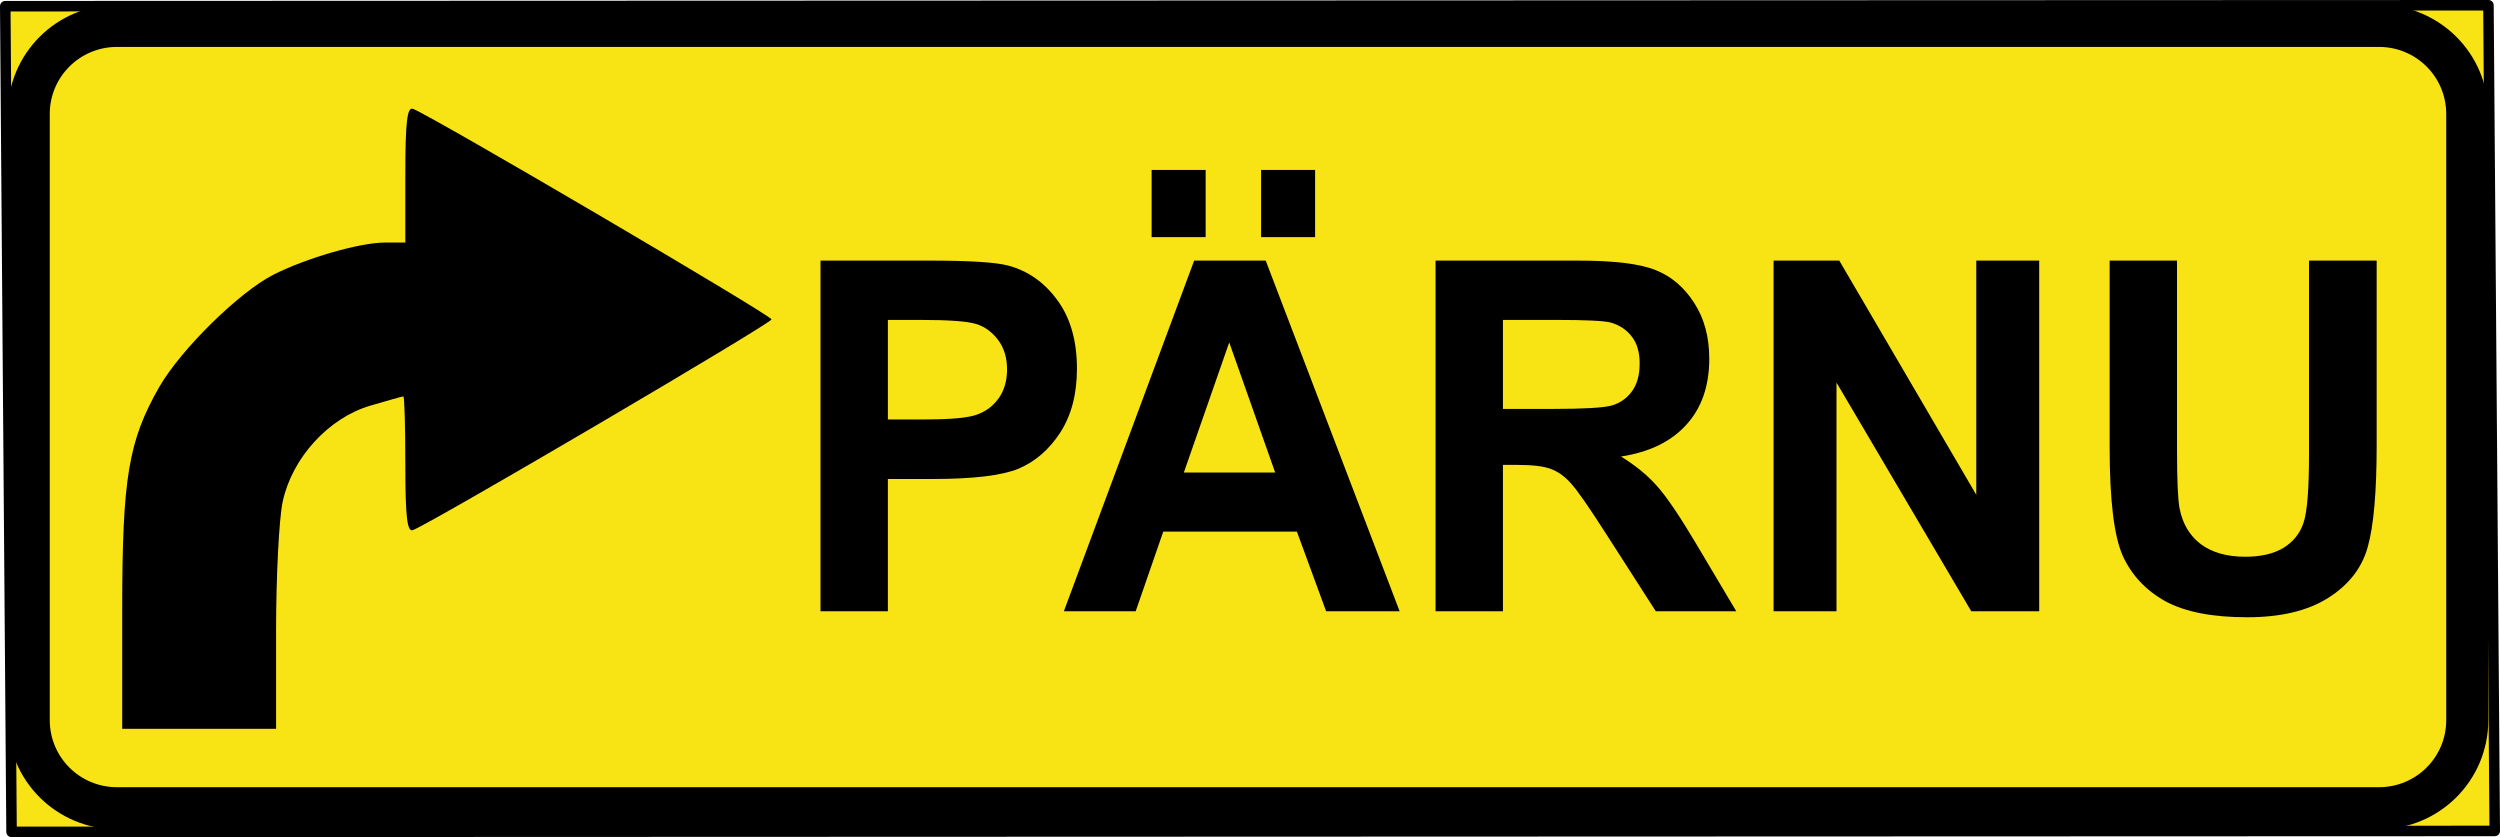
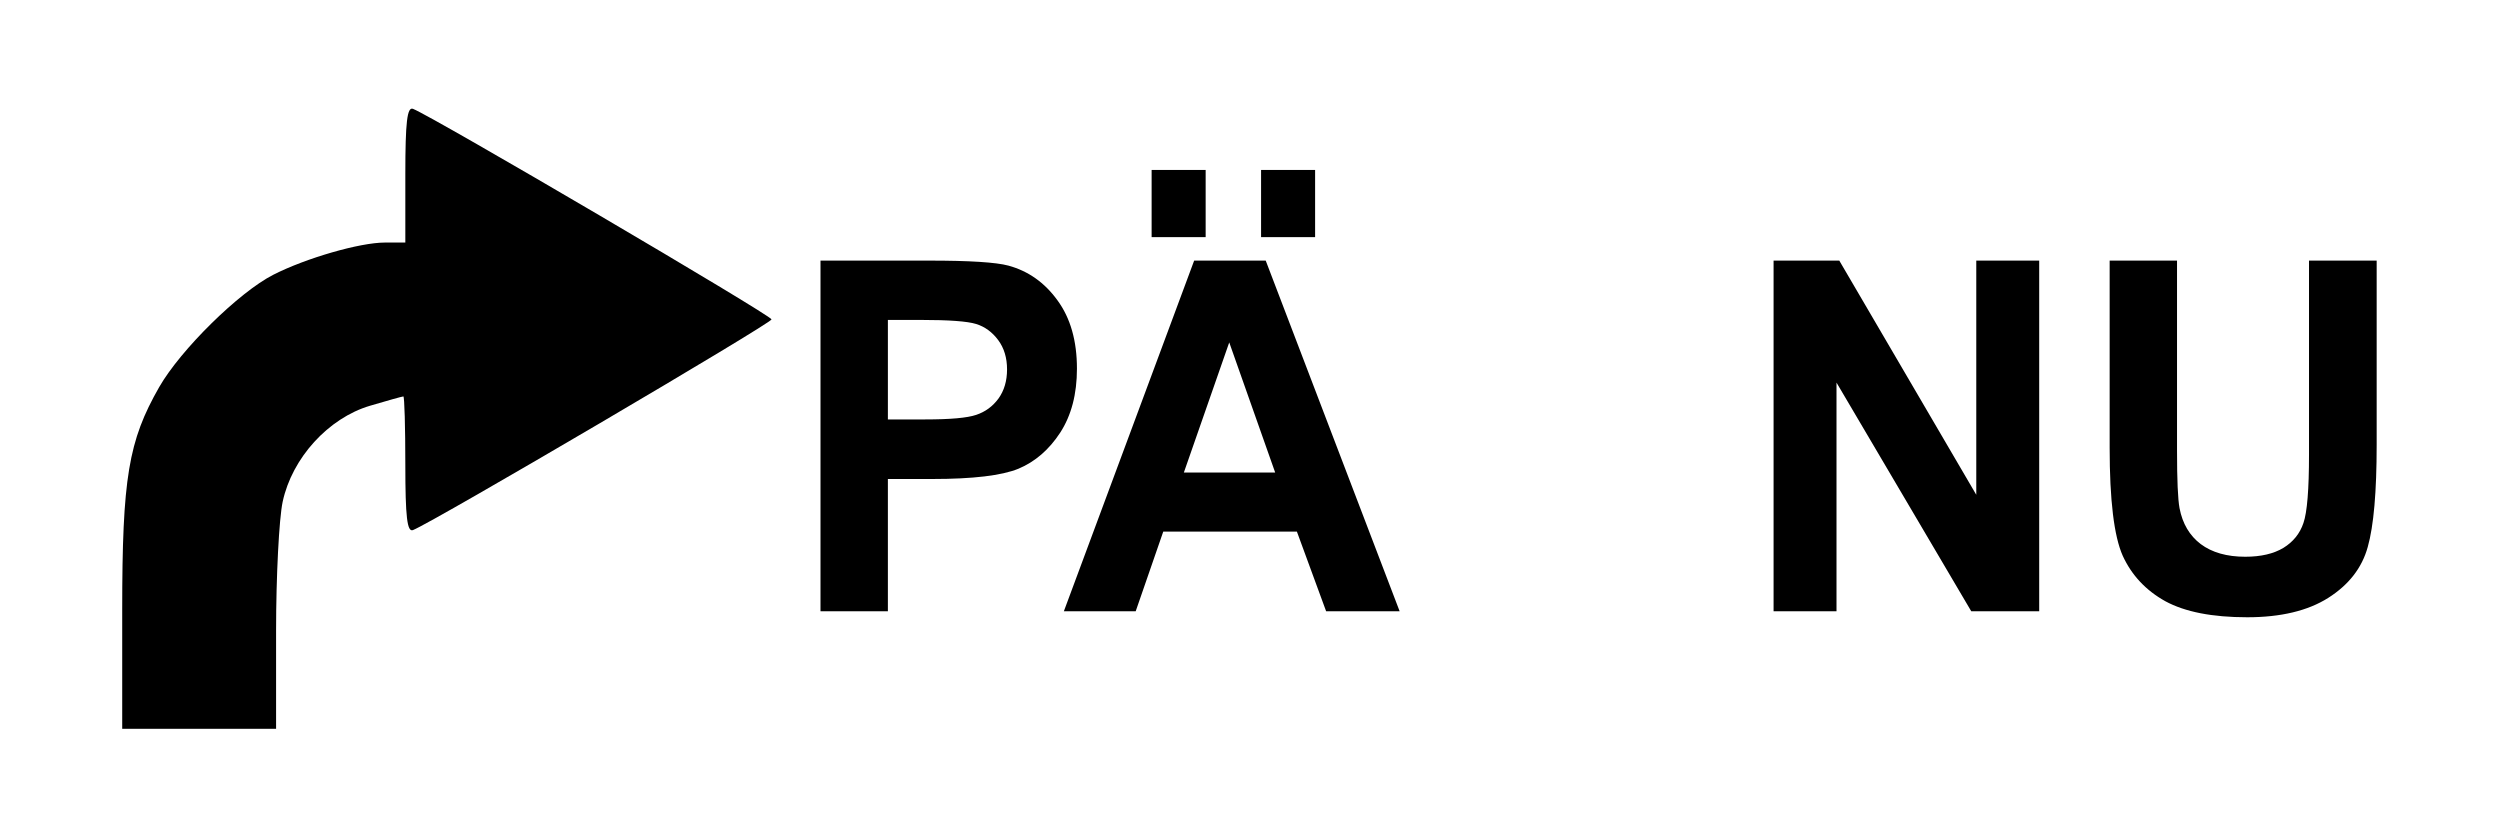
<svg xmlns="http://www.w3.org/2000/svg" width="335.353mm" height="112.295mm" viewBox="0 0 1188.258 397.896" id="svg4203" version="1.1">
  <defs id="defs4205">
    <clipPath id="clipPath7599" clipPathUnits="userSpaceOnUse">
      <path id="path7601" d="m 2008,1955 1055,0 0,-265 -1055,0 0,265 z" />
    </clipPath>
    <clipPath id="clipPath4371" clipPathUnits="userSpaceOnUse">
      <path id="path4373" d="m 1277,1955 731,0 0,-265 -731,0 0,265 z" />
    </clipPath>
  </defs>
  <g id="text13341" style="font-style:normal;font-variant:normal;font-weight:normal;font-stretch:normal;font-size:168.24px;line-height:100%;font-family:'Transport Heavy';-inkscape-font-specification:'Transport Heavy,';text-align:start;letter-spacing:0px;word-spacing:0px;writing-mode:lr-tb;text-anchor:start;fill:#ffffff;fill-opacity:1;stroke:none;stroke-width:1px;stroke-linecap:butt;stroke-linejoin:miter;stroke-opacity:1" transform="matrix(1.036,0,0,0.965,1983.74,634.787)" />
-   <path id="rect6167" d="M 2.5,2.944 1182.769,2.5 1185.758,394.952 5.489,395.396 Z" style="opacity:1;fill:#f8e415;fill-opacity:1;fill-rule:nonzero;stroke:#000000;stroke-width:5;stroke-linecap:round;stroke-linejoin:round;stroke-miterlimit:4;stroke-dasharray:none;stroke-dashoffset:0;stroke-opacity:1" />
  <path id="path10887" d="m 58.088,289.961 c 0,-62.697 2.932,-80.375 17.575,-105.969 10.147,-17.735 37.93,-45.09 54.227,-53.391 15.564,-7.928 41.157,-15.316 53.058,-15.316 l 9.708,0 0,-32.492 c 0,-24.811 0.864,-32.152 3.657,-31.054 9.693,3.813 170.405,98.187 170.405,100.066 0,1.863 -160.456,96.153 -170.405,100.136 -2.794,1.118 -3.657,-6.204 -3.657,-31.028 0,-17.871 -0.419,-32.492 -0.932,-32.492 -0.512,0 -7.662,1.999 -15.888,4.442 -19.792,5.878 -37.026,24.828 -41.484,45.615 -1.721,8.025 -3.129,35.589 -3.129,61.253 l 0,46.662 -36.568,0 -36.568,0 z" style="fill:#000000" />
-   <path id="rect10885" d="m 55.689,12.295 1074.974,0 c 23.29,0 42.039,18.695 42.039,41.917 l 0,288.036 c 0,23.222 -18.749,41.917 -42.039,41.917 l -1074.974,0 c -23.29,0 -42.039,-18.695 -42.039,-41.917 l 0,-288.036 c 0,-23.222 18.749,-41.917 42.039,-41.917 z" style="opacity:1;fill:none;fill-opacity:1;fill-rule:nonzero;stroke:#000000;stroke-width:20;stroke-linecap:round;stroke-linejoin:miter;stroke-miterlimit:4;stroke-dasharray:none;stroke-dashoffset:0;stroke-opacity:1" />
  <g id="text10889" style="font-style:normal;font-variant:normal;font-weight:normal;font-stretch:normal;font-size:251.189px;line-height:100%;font-family:'Transport Heavy';-inkscape-font-specification:'Transport Heavy,';text-align:start;letter-spacing:0px;word-spacing:0px;writing-mode:lr-tb;text-anchor:start;fill:#000000;fill-opacity:1;stroke:none;stroke-width:1px;stroke-linecap:butt;stroke-linejoin:miter;stroke-opacity:1" transform="scale(1.079,0.927)">
-     <path id="path10903" style="font-style:normal;font-variant:normal;font-weight:bold;font-stretch:condensed;font-family:Arial;-inkscape-font-specification:'Arial Bold Condensed'" d="m 361.433,313.424 0,-179.806 47.834,0 q 26.738,0 34.956,2.576 13.124,4.17 21.587,17.784 8.586,13.614 8.586,35.078 0,19.502 -7.359,32.748 -7.359,13.124 -18.398,18.52 -11.039,5.274 -38.022,5.274 l -19.502,0 0,67.826 -29.682,0 z m 29.682,-149.389 0,51.023 16.435,0 q 16.558,0 22.445,-2.33 6.01,-2.33 9.812,-8.34 3.802,-6.133 3.802,-14.963 0,-8.954 -3.925,-15.086 -3.925,-6.133 -9.689,-8.218 -5.765,-2.085 -24.408,-2.085 l -14.473,0 z" />
+     <path id="path10903" style="font-style:normal;font-variant:normal;font-weight:bold;font-stretch:condensed;font-family:Arial;-inkscape-font-specification:'Arial Bold Condensed'" d="m 361.433,313.424 0,-179.806 47.834,0 q 26.738,0 34.956,2.576 13.124,4.17 21.587,17.784 8.586,13.614 8.586,35.078 0,19.502 -7.359,32.748 -7.359,13.124 -18.398,18.52 -11.039,5.274 -38.022,5.274 l -19.502,0 0,67.826 -29.682,0 z m 29.682,-149.389 0,51.023 16.435,0 q 16.558,0 22.445,-2.33 6.01,-2.33 9.812,-8.34 3.802,-6.133 3.802,-14.963 0,-8.954 -3.925,-15.086 -3.925,-6.133 -9.689,-8.218 -5.765,-2.085 -24.408,-2.085 z" />
    <path id="path10905" style="font-style:normal;font-variant:normal;font-weight:bold;font-stretch:condensed;font-family:Arial;-inkscape-font-specification:'Arial Bold Condensed'" d="m 616.547,313.424 -32.38,0 -12.878,-40.843 -58.873,0 -12.142,40.843 -31.644,0 57.401,-179.806 31.521,0 58.995,179.806 z m -54.825,-71.138 -20.237,-66.722 -19.992,66.722 40.23,0 z" />
-     <path id="path10907" style="font-style:normal;font-variant:normal;font-weight:bold;font-stretch:condensed;font-family:Arial;-inkscape-font-specification:'Arial Bold Condensed'" d="m 632.369,313.424 0,-179.806 62.675,0 q 24.04,0 34.342,4.906 10.303,4.783 16.926,16.803 6.623,11.897 6.623,28.578 0,21.096 -10.18,33.974 -10.057,12.878 -28.7,16.19 9.567,6.868 15.822,15.086 6.255,8.095 17.049,29.191 l 17.907,35.078 -35.446,0 -21.587,-39.126 q -11.652,-21.219 -15.822,-26.493 -4.17,-5.397 -8.831,-7.359 -4.661,-2.085 -14.963,-2.085 l -6.133,0 0,75.062 -29.682,0 z m 29.682,-103.763 22.077,0 q 20.237,0 25.757,-1.717 5.519,-1.84 8.954,-7.236 3.434,-5.397 3.434,-14.35 0,-8.586 -3.434,-13.737 -3.434,-5.274 -9.321,-7.236 -4.17,-1.349 -24.162,-1.349 l -23.304,0 0,45.626 z" />
    <path id="path10909" style="font-style:normal;font-variant:normal;font-weight:bold;font-stretch:condensed;font-family:Arial;-inkscape-font-specification:'Arial Bold Condensed'" d="m 781.268,313.424 0,-179.806 28.946,0 60.344,120.075 0,-120.075 27.719,0 0,179.806 -29.927,0 -59.363,-117.254 0,117.254 -27.719,0 z" />
    <path id="path10911" style="font-style:normal;font-variant:normal;font-weight:bold;font-stretch:condensed;font-family:Arial;-inkscape-font-specification:'Arial Bold Condensed'" d="m 929.307,133.617 29.682,0 0,97.385 q 0,22.69 1.104,29.559 1.962,11.897 9.321,18.398 7.482,6.501 19.624,6.501 10.303,0 16.803,-4.538 6.5,-4.661 8.831,-12.756 2.453,-8.218 2.453,-35.078 l 0,-99.47 29.804,0 0,94.441 q 0,36.182 -3.925,52.372 -3.802,16.067 -17.416,26.125 -13.492,9.935 -35.692,9.935 -23.058,0 -36.059,-8.218 -12.878,-8.34 -18.766,-23.304 -5.765,-15.086 -5.765,-55.438 l 0,-95.913 z" />
  </g>
  <g id="text10893" style="font-style:normal;font-variant:normal;font-weight:normal;font-stretch:normal;font-size:230.197px;line-height:100%;font-family:'Transport Heavy';-inkscape-font-specification:'Transport Heavy,';text-align:start;letter-spacing:0px;word-spacing:0px;writing-mode:lr-tb;text-anchor:start;fill:#000000;fill-opacity:1;stroke:none;stroke-width:1px;stroke-linecap:butt;stroke-linejoin:miter;stroke-opacity:1" transform="scale(0.989,1.011)">
    <path id="path10898" style="font-style:normal;font-variant:normal;font-weight:bold;font-stretch:condensed;font-family:Arial;-inkscape-font-specification:'Arial Bold Condensed'" d="m 553.458,111.484 0,-31.585 25.965,0 0,31.585 -25.965,0 z" />
    <path id="path10900" style="font-style:normal;font-variant:normal;font-weight:bold;font-stretch:condensed;font-family:Arial;-inkscape-font-specification:'Arial Bold Condensed'" d="m 606.062,111.484 0,-31.585 25.965,0 0,31.585 -25.965,0 z" />
  </g>
</svg>